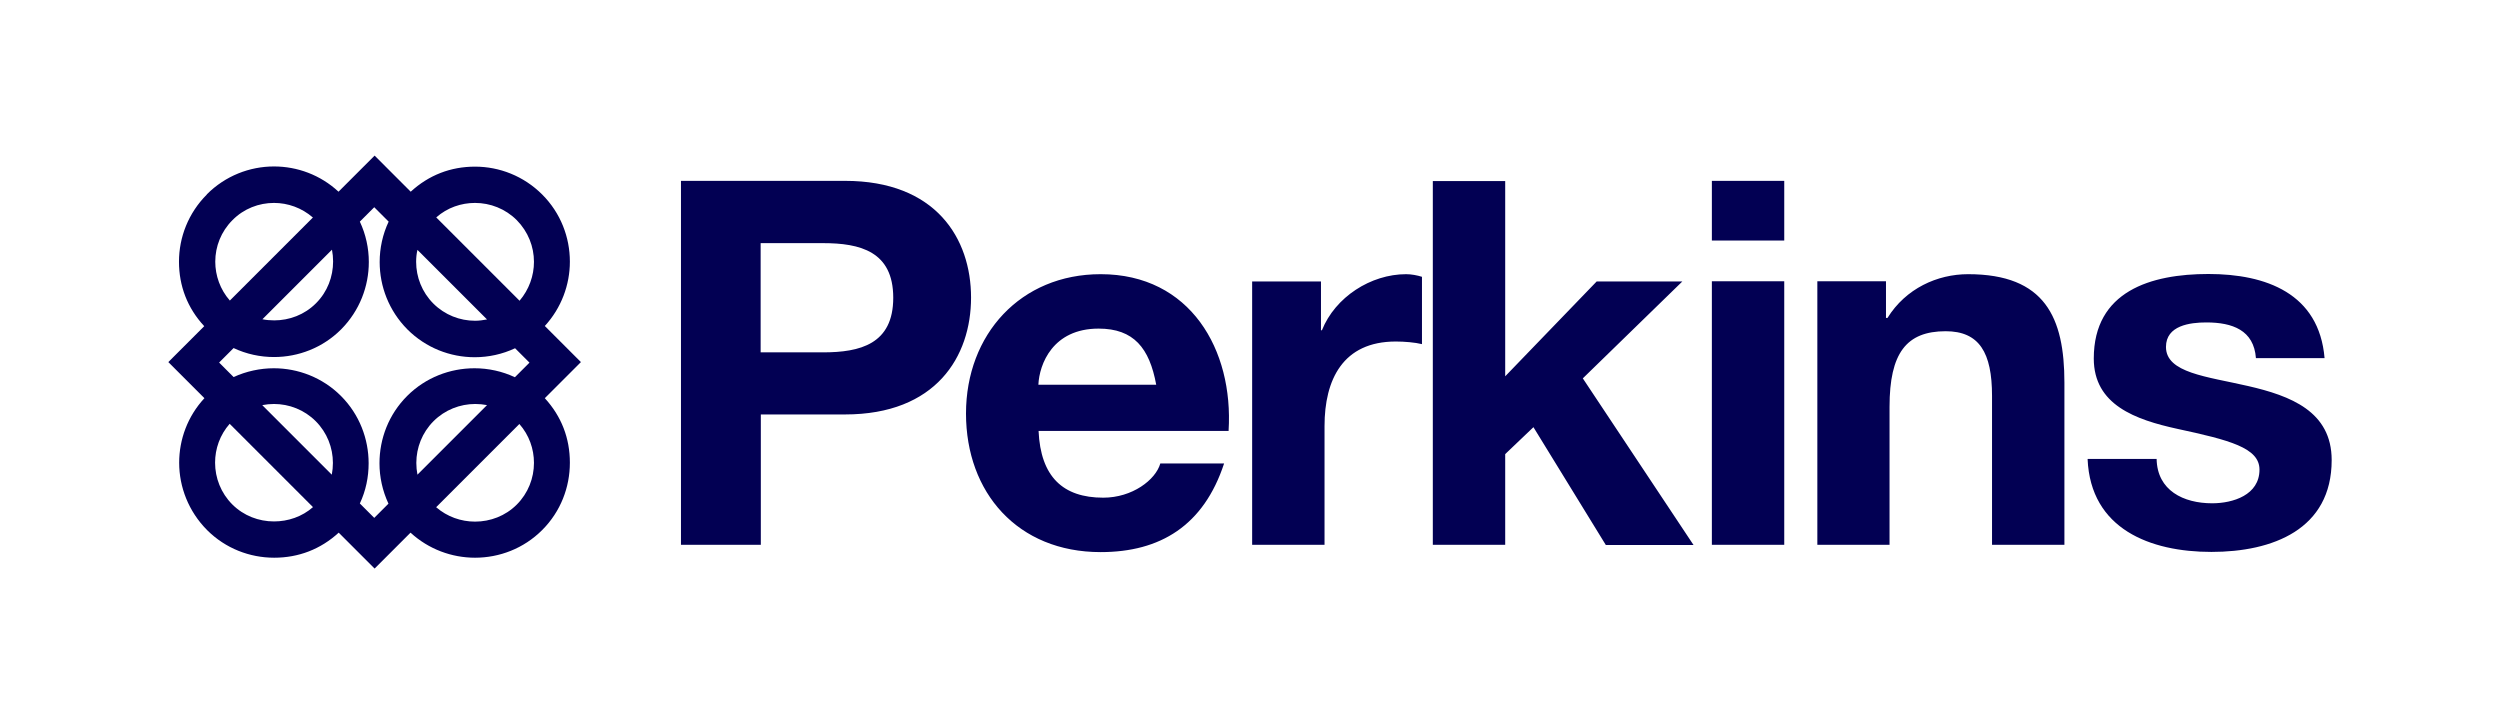
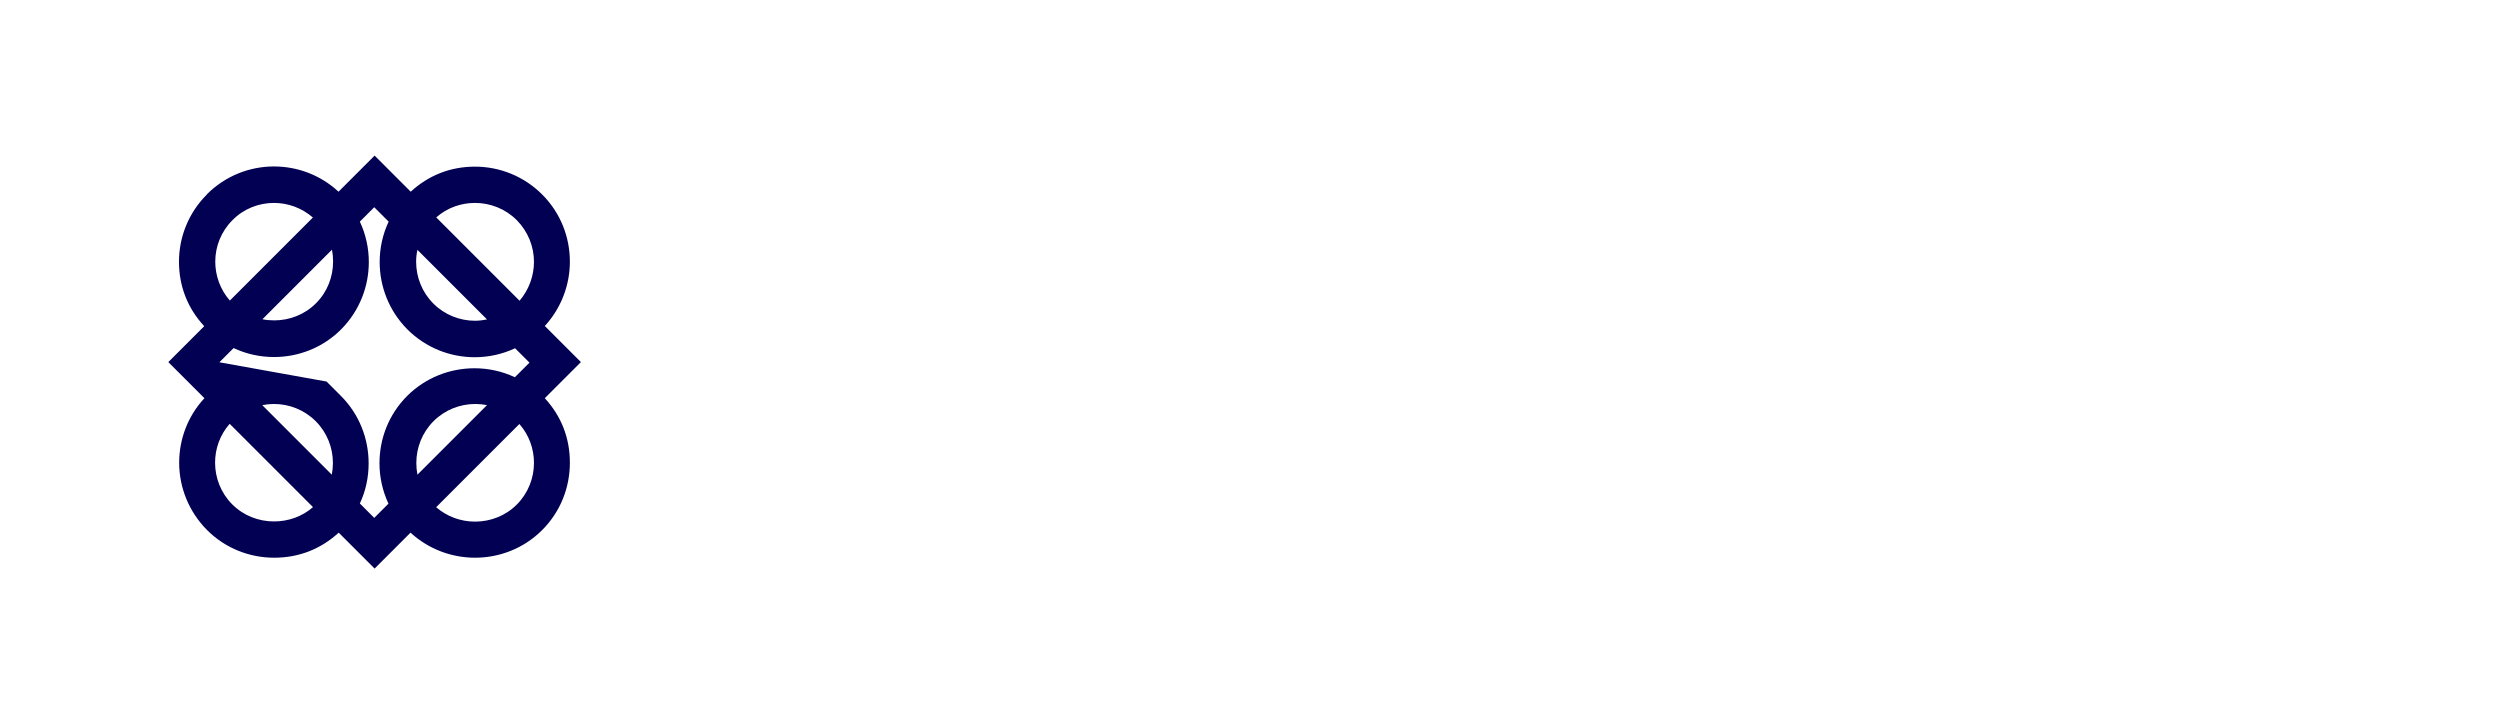
<svg xmlns="http://www.w3.org/2000/svg" id="Layer_1" data-name="Layer 1" viewBox="0 0 133.67 38.73">
  <defs>
    <style>
      .cls-1 {
        fill-rule: evenodd;
      }

      .cls-1, .cls-2 {
        fill: #020053;
      }
    </style>
  </defs>
-   <path class="cls-2" d="M11.06,10.4h0s0,0,0,0c0,0,0,0,0,0-.99.99-1.49,2.29-1.49,3.59s.45,2.48,1.35,3.45l-1.92,1.92,1.93,1.93c-.9.97-1.35,2.21-1.35,3.45,0,1.3.5,2.6,1.49,3.6.99.99,2.29,1.48,3.59,1.48s2.48-.45,3.45-1.34l1.92,1.92,1.92-1.92c.97.89,2.21,1.34,3.45,1.34,1.3,0,2.6-.49,3.59-1.48h0c.99-.99,1.48-2.29,1.48-3.6s-.45-2.48-1.34-3.45l1.93-1.93-1.93-1.93c.89-.97,1.34-2.21,1.34-3.44,0-1.3-.49-2.6-1.48-3.59h0c-.99-.99-2.29-1.49-3.59-1.49s-2.47.45-3.44,1.34l-1.93-1.93-1.93,1.93c-.97-.9-2.21-1.35-3.45-1.35-1.3,0-2.6.5-3.59,1.49h0ZM16.74,27.11c-.59.52-1.34.77-2.09.77-.81,0-1.62-.3-2.23-.91-.61-.61-.92-1.42-.92-2.23,0-.75.26-1.49.78-2.08l4.45,4.45h0ZM11.73,19.37l.76-.76c.68.32,1.42.48,2.16.48,1.3,0,2.6-.49,3.59-1.48h0c.99-1,1.48-2.3,1.48-3.6,0-.74-.16-1.48-.48-2.16l.77-.77.77.77c-.32.68-.48,1.42-.48,2.16,0,1.3.49,2.6,1.48,3.6h0c.99.99,2.29,1.49,3.6,1.49.74,0,1.48-.16,2.16-.48l.77.77-.78.78c-.68-.32-1.42-.48-2.16-.48-1.3,0-2.61.49-3.6,1.48-.99.99-1.48,2.29-1.48,3.6,0,.74.16,1.47.48,2.16l-.76.76-.77-.77c.32-.68.47-1.41.47-2.15,0-1.3-.49-2.61-1.48-3.6h0c-.99-.99-2.3-1.48-3.59-1.48-.73,0-1.47.16-2.15.47l-.77-.77h0ZM14.03,21.66c.21-.04.41-.06.62-.06.81,0,1.62.31,2.23.92h0c.61.61.92,1.42.92,2.23,0,.21-.02.42-.06.63l-3.71-3.71h0ZM12.29,16.07c-.52-.59-.78-1.34-.78-2.08,0-.81.31-1.61.92-2.22h0c.61-.62,1.42-.92,2.22-.92.74,0,1.48.26,2.08.78l-4.44,4.44h0ZM16.89,16.22h0s0,0,0,0c0,0,0,0,0,0-.61.61-1.42.91-2.23.91-.21,0-.43-.02-.63-.06l3.72-3.72c.04.21.06.42.06.63,0,.81-.3,1.62-.91,2.23h0ZM23.33,11.62c.59-.52,1.33-.77,2.07-.77.81,0,1.62.31,2.23.92h0c.61.62.92,1.42.92,2.23,0,.74-.26,1.48-.77,2.08l-4.45-4.45h0ZM26.04,17.08c-.21.04-.43.07-.64.07-.81,0-1.62-.31-2.23-.92h0c-.61-.61-.92-1.42-.92-2.23,0-.21.02-.43.07-.64l3.72,3.72h0ZM27.77,22.67c.52.59.78,1.33.78,2.08,0,.81-.31,1.62-.92,2.23h0c-.61.61-1.42.91-2.23.91-.75,0-1.49-.26-2.08-.77l4.45-4.45h0ZM22.32,25.38c-.04-.21-.06-.42-.06-.63,0-.81.31-1.62.92-2.23.61-.61,1.42-.92,2.23-.92.21,0,.42.02.63.06l-3.71,3.71h0Z" />
-   <path class="cls-1" d="M36.4,29.13h4.28v-6.97h4.5c4.86,0,6.74-3.09,6.74-6.25s-1.88-6.24-6.74-6.24h-8.77v19.46h0ZM40.67,13h3.33c1.99,0,3.76.44,3.76,2.92s-1.77,2.92-3.76,2.92h-3.33v-5.83h0ZM65.69,23.03c.27-4.33-2.05-8.37-6.84-8.37-4.28,0-7.2,3.22-7.2,7.45s2.76,7.41,7.2,7.41c3.19,0,5.51-1.42,6.6-4.74h-3.41c-.25.88-1.5,1.83-3.05,1.83-2.16,0-3.35-1.12-3.46-3.57h10.17ZM55.52,20.57c.05-1.09.76-3,3.22-3,1.88,0,2.72,1.04,3.08,3h-6.3ZM66.95,29.13h3.87v-6.35c0-2.48.98-4.52,3.81-4.52.47,0,1.04.05,1.4.14v-3.6c-.25-.08-.57-.14-.85-.14-1.88,0-3.79,1.22-4.5,3h-.05v-2.61h-3.68v14.09h0ZM76.61,29.13h3.87v-4.85l1.51-1.44,3.87,6.3h4.69l-5.92-8.91,5.32-5.18h-4.58l-4.89,5.07v-10.44h-3.87v19.46h0ZM91.53,29.13h3.87v-14.09h-3.87v14.09h0ZM95.4,9.67h-3.87v3.19h3.87v-3.19h0ZM97.16,29.13h3.87v-7.38c0-2.87.9-4.04,3-4.04,1.8,0,2.48,1.14,2.48,3.46v7.96h3.87v-8.67c0-3.48-1.03-5.8-5.15-5.8-1.64,0-3.33.76-4.31,2.34h-.08v-1.96h-3.67v14.09h0ZM111.62,24.55c.16,3.74,3.35,4.96,6.62,4.96s6.43-1.2,6.43-4.91c0-2.61-2.21-3.44-4.47-3.96-2.21-.51-4.39-.7-4.39-2.09,0-1.15,1.29-1.31,2.16-1.31,1.39,0,2.54.41,2.65,1.91h3.67c-.29-3.46-3.13-4.5-6.21-4.5s-6.13.92-6.13,4.52c0,2.48,2.23,3.27,4.47,3.76,2.78.6,4.39,1.01,4.39,2.18,0,1.36-1.42,1.8-2.53,1.8-1.53,0-2.94-.68-2.97-2.37h-3.68Z" />
+   <path class="cls-2" d="M11.06,10.4h0s0,0,0,0c0,0,0,0,0,0-.99.99-1.49,2.29-1.49,3.59s.45,2.48,1.35,3.45l-1.92,1.92,1.93,1.93c-.9.97-1.35,2.21-1.35,3.45,0,1.3.5,2.6,1.49,3.6.99.99,2.29,1.48,3.59,1.48s2.48-.45,3.45-1.34l1.92,1.92,1.92-1.92c.97.89,2.21,1.34,3.45,1.34,1.3,0,2.6-.49,3.59-1.48h0c.99-.99,1.48-2.29,1.48-3.6s-.45-2.48-1.34-3.45l1.93-1.93-1.93-1.93c.89-.97,1.34-2.21,1.34-3.44,0-1.3-.49-2.6-1.48-3.59h0c-.99-.99-2.29-1.49-3.59-1.49s-2.47.45-3.44,1.34l-1.93-1.93-1.93,1.93c-.97-.9-2.21-1.35-3.45-1.35-1.3,0-2.6.5-3.59,1.49h0ZM16.74,27.11c-.59.52-1.34.77-2.09.77-.81,0-1.62-.3-2.23-.91-.61-.61-.92-1.42-.92-2.23,0-.75.26-1.49.78-2.08l4.45,4.45h0ZM11.73,19.37l.76-.76c.68.32,1.42.48,2.16.48,1.3,0,2.6-.49,3.59-1.48h0c.99-1,1.48-2.3,1.48-3.6,0-.74-.16-1.48-.48-2.16l.77-.77.77.77c-.32.68-.48,1.42-.48,2.16,0,1.3.49,2.6,1.48,3.6h0c.99.99,2.29,1.49,3.6,1.49.74,0,1.48-.16,2.16-.48l.77.77-.78.78c-.68-.32-1.42-.48-2.16-.48-1.3,0-2.61.49-3.6,1.48-.99.99-1.48,2.29-1.48,3.6,0,.74.16,1.47.48,2.16l-.76.76-.77-.77c.32-.68.47-1.41.47-2.15,0-1.3-.49-2.61-1.48-3.6h0l-.77-.77h0ZM14.03,21.66c.21-.04.41-.06.62-.06.81,0,1.62.31,2.23.92h0c.61.61.92,1.42.92,2.23,0,.21-.02.42-.06.63l-3.71-3.71h0ZM12.29,16.07c-.52-.59-.78-1.34-.78-2.08,0-.81.31-1.61.92-2.22h0c.61-.62,1.42-.92,2.22-.92.74,0,1.48.26,2.08.78l-4.44,4.44h0ZM16.89,16.22h0s0,0,0,0c0,0,0,0,0,0-.61.61-1.42.91-2.23.91-.21,0-.43-.02-.63-.06l3.72-3.72c.04.21.06.42.06.63,0,.81-.3,1.62-.91,2.23h0ZM23.33,11.62c.59-.52,1.33-.77,2.07-.77.81,0,1.62.31,2.23.92h0c.61.62.92,1.42.92,2.23,0,.74-.26,1.48-.77,2.08l-4.45-4.45h0ZM26.04,17.08c-.21.04-.43.07-.64.07-.81,0-1.62-.31-2.23-.92h0c-.61-.61-.92-1.42-.92-2.23,0-.21.02-.43.07-.64l3.72,3.72h0ZM27.77,22.67c.52.59.78,1.33.78,2.08,0,.81-.31,1.62-.92,2.23h0c-.61.61-1.42.91-2.23.91-.75,0-1.49-.26-2.08-.77l4.45-4.45h0ZM22.32,25.38c-.04-.21-.06-.42-.06-.63,0-.81.31-1.62.92-2.23.61-.61,1.42-.92,2.23-.92.21,0,.42.02.63.06l-3.71,3.71h0Z" />
</svg>